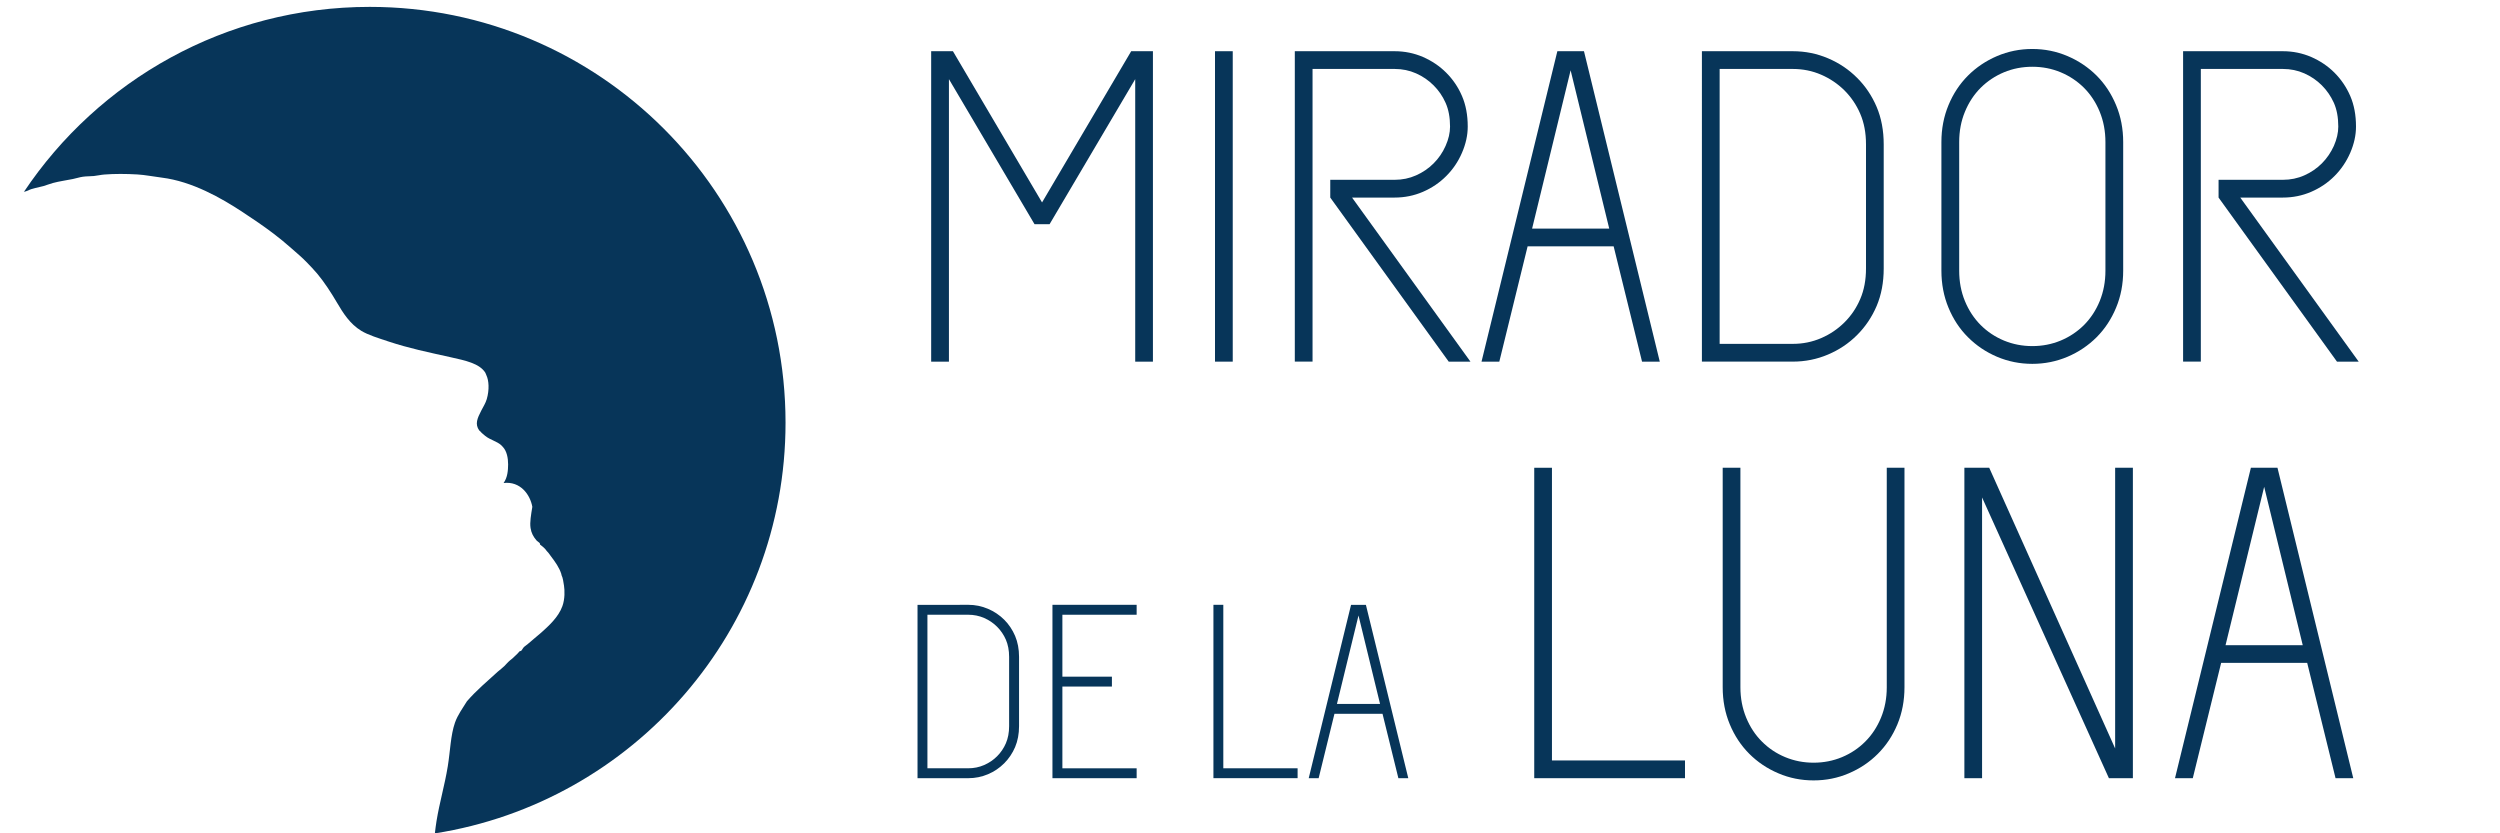
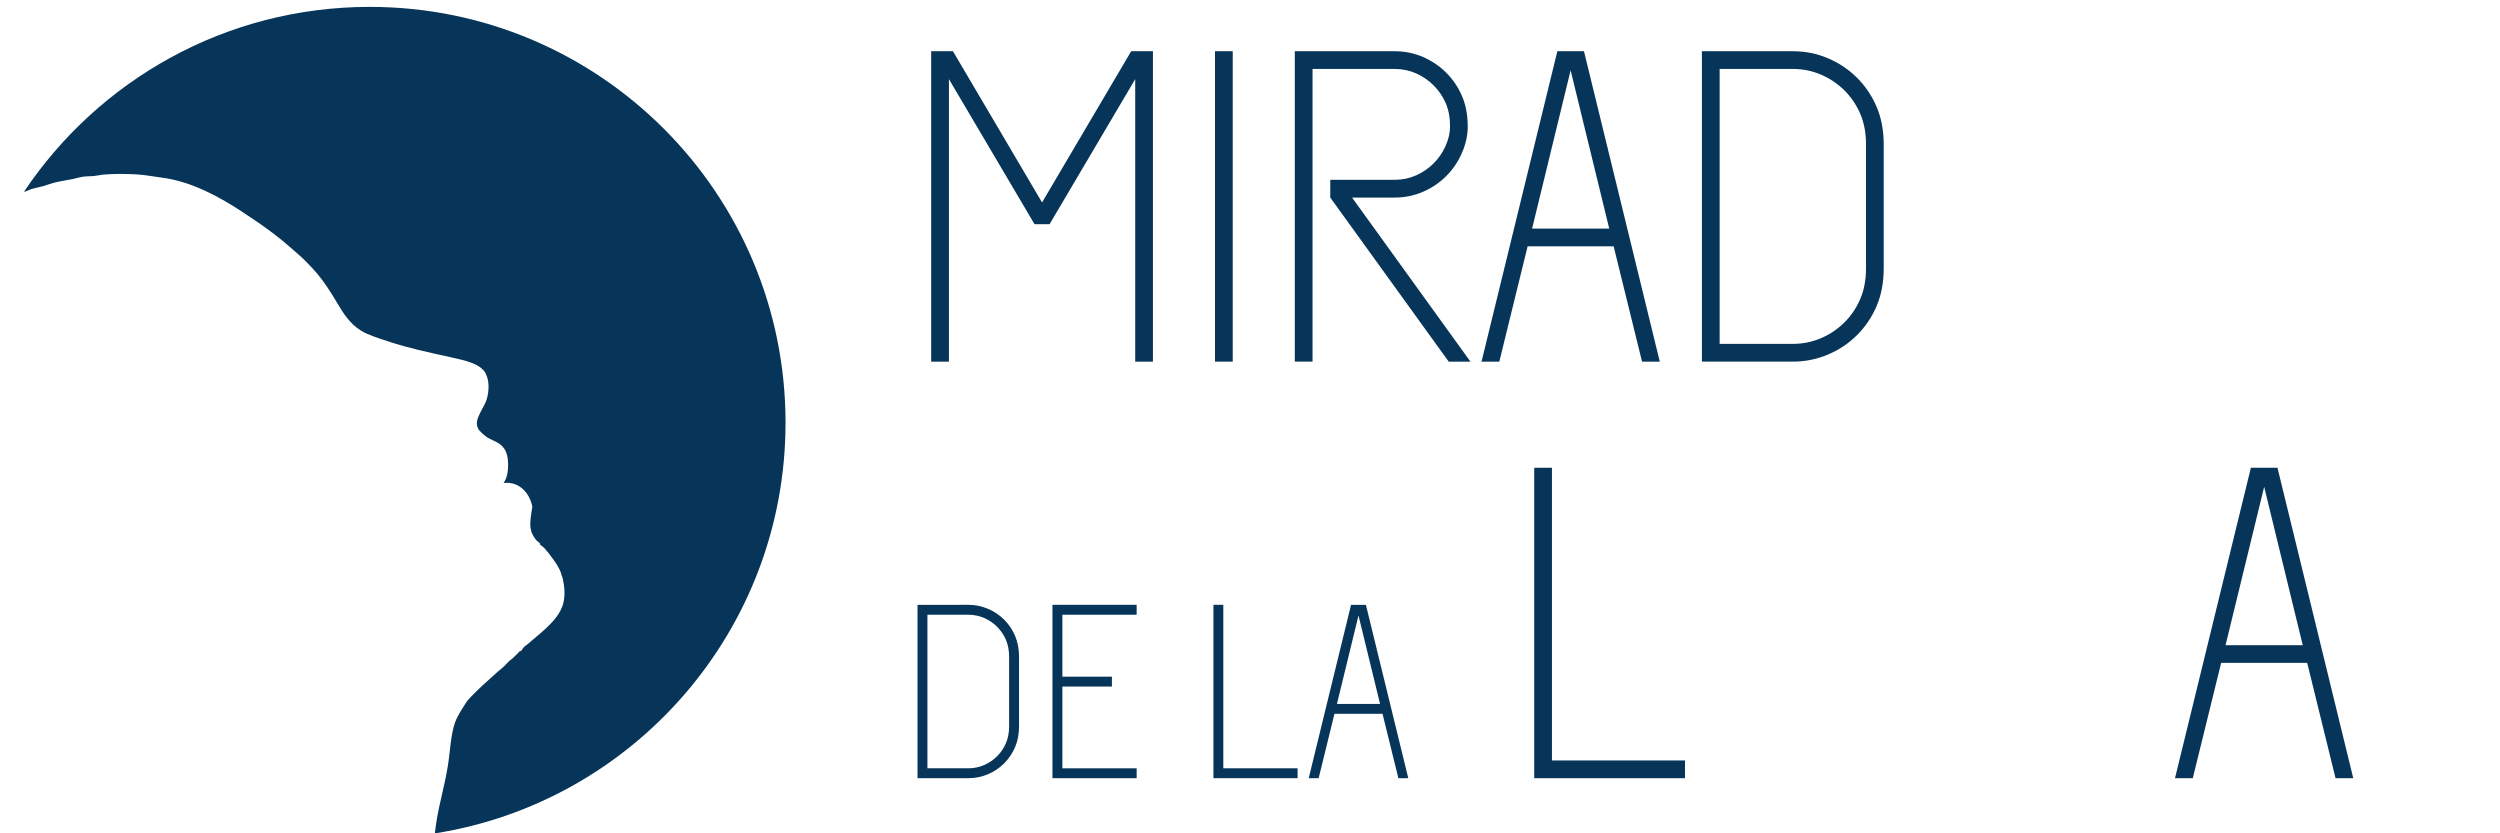
<svg xmlns="http://www.w3.org/2000/svg" version="1.1" id="Capa_1" x="0px" y="0px" width="105px" height="35px" viewBox="0 0 105 35" enable-background="new 0 0 105 35" xml:space="preserve">
  <g>
    <g>
      <path fill="#073559" d="M47.679,3.324l-3.596,6.091h-0.634l-3.594-6.091v11.865h-0.746V2.151h0.914l3.743,6.351l3.744-6.351h0.913    v13.038h-0.744V3.324z" />
      <path fill="#073559" d="M51.03,2.151h0.745v13.038H51.03V2.151z" />
      <path fill="#073559" d="M55.871,7.552h2.703c0.322,0,0.623-0.062,0.902-0.187c0.28-0.124,0.524-0.291,0.735-0.502    c0.212-0.211,0.38-0.457,0.504-0.736c0.125-0.28,0.187-0.55,0.187-0.81c0-0.384-0.062-0.718-0.187-0.997    c-0.124-0.28-0.292-0.524-0.504-0.735c-0.211-0.211-0.455-0.379-0.735-0.503c-0.279-0.124-0.58-0.186-0.902-0.186h-3.447v12.292    h-0.745V2.151h4.192c0.422,0,0.819,0.082,1.191,0.242c0.373,0.163,0.698,0.382,0.977,0.661c0.28,0.28,0.502,0.605,0.662,0.979    c0.161,0.372,0.241,0.8,0.241,1.284c0,0.36-0.08,0.726-0.241,1.099c-0.16,0.372-0.382,0.699-0.662,0.978    c-0.278,0.28-0.604,0.5-0.977,0.662c-0.372,0.161-0.77,0.242-1.191,0.242h-1.788l4.973,6.891h-0.913l-4.975-6.891V7.552z" />
      <path fill="#073559" d="M69.711,15.189h-0.745l-1.193-4.843H64.16l-1.189,4.843h-0.747l3.185-13.038h1.118L69.711,15.189z     M64.348,9.602h3.24l-1.622-6.649L64.348,9.602z" />
      <path fill="#073559" d="M75.298,2.151c0.522,0,1.016,0.1,1.48,0.298c0.467,0.198,0.873,0.472,1.22,0.82    c0.349,0.347,0.622,0.754,0.821,1.22c0.197,0.464,0.297,0.991,0.297,1.574v5.214c0,0.585-0.1,1.109-0.297,1.575    c-0.199,0.465-0.473,0.872-0.821,1.219c-0.347,0.348-0.753,0.621-1.22,0.819c-0.465,0.198-0.958,0.298-1.48,0.298h-3.818V2.151    H75.298z M78.372,6.062c0-0.485-0.082-0.912-0.243-1.286c-0.16-0.372-0.381-0.697-0.661-0.978    C77.188,3.521,76.863,3.3,76.49,3.138s-0.771-0.242-1.192-0.242h-3.073v11.546h3.073c0.422,0,0.819-0.08,1.192-0.242    c0.373-0.161,0.698-0.382,0.978-0.661c0.28-0.278,0.501-0.604,0.661-0.978c0.161-0.373,0.243-0.801,0.243-1.286V6.062z" />
-       <path fill="#073559" d="M81.539,5.969c0-0.559,0.1-1.078,0.298-1.554c0.198-0.479,0.471-0.892,0.819-1.24    c0.348-0.347,0.753-0.62,1.218-0.819c0.468-0.199,0.96-0.299,1.482-0.299c0.521,0,1.015,0.1,1.481,0.299    c0.465,0.199,0.871,0.472,1.22,0.819c0.347,0.348,0.619,0.76,0.818,1.24c0.2,0.477,0.299,0.996,0.299,1.554v5.401    c0,0.559-0.099,1.078-0.299,1.555c-0.199,0.479-0.472,0.892-0.818,1.239c-0.349,0.348-0.755,0.622-1.22,0.82    c-0.467,0.198-0.96,0.298-1.481,0.298c-0.522,0-1.015-0.1-1.482-0.298c-0.465-0.198-0.87-0.472-1.218-0.82    c-0.349-0.347-0.621-0.76-0.819-1.239c-0.198-0.478-0.298-0.996-0.298-1.555V5.969z M88.428,5.969c0-0.459-0.08-0.884-0.24-1.275    c-0.16-0.392-0.383-0.727-0.66-1.006c-0.281-0.279-0.606-0.496-0.979-0.652c-0.372-0.155-0.769-0.232-1.191-0.232    s-0.819,0.077-1.192,0.232c-0.372,0.156-0.698,0.374-0.978,0.652c-0.279,0.28-0.5,0.614-0.661,1.006    c-0.162,0.391-0.241,0.816-0.241,1.275v5.401c0,0.46,0.079,0.884,0.241,1.276c0.161,0.391,0.382,0.726,0.661,1.006    c0.279,0.279,0.605,0.496,0.978,0.652c0.373,0.154,0.77,0.232,1.192,0.232s0.819-0.078,1.191-0.232    c0.373-0.156,0.698-0.374,0.979-0.652c0.277-0.28,0.5-0.615,0.66-1.006c0.16-0.392,0.24-0.816,0.24-1.276V5.969z" />
-       <path fill="#073559" d="M93.18,7.552h2.699c0.323,0,0.625-0.062,0.904-0.187c0.28-0.124,0.523-0.291,0.735-0.502    c0.21-0.211,0.378-0.457,0.505-0.736c0.122-0.28,0.185-0.55,0.185-0.81c0-0.384-0.062-0.718-0.185-0.997    c-0.127-0.28-0.295-0.524-0.505-0.735c-0.212-0.211-0.455-0.379-0.735-0.503c-0.279-0.124-0.581-0.186-0.904-0.186h-3.444v12.292    h-0.745V2.151h4.189c0.423,0,0.819,0.082,1.192,0.242c0.373,0.163,0.699,0.382,0.978,0.661c0.279,0.28,0.5,0.605,0.662,0.979    c0.161,0.372,0.241,0.8,0.241,1.284c0,0.36-0.08,0.726-0.241,1.099c-0.162,0.372-0.383,0.699-0.662,0.978    c-0.278,0.28-0.604,0.5-0.978,0.662c-0.373,0.161-0.77,0.242-1.192,0.242h-1.788l4.974,6.891h-0.912L93.18,8.298V7.552z" />
      <path fill="#073559" d="M40.667,25.402c0.292,0,0.566,0.057,0.827,0.168c0.26,0.11,0.486,0.263,0.682,0.457    c0.194,0.193,0.346,0.42,0.458,0.681c0.11,0.261,0.166,0.554,0.166,0.88v2.911c0,0.325-0.056,0.619-0.166,0.88    c-0.112,0.26-0.264,0.486-0.458,0.68c-0.195,0.195-0.421,0.349-0.682,0.459c-0.261,0.11-0.535,0.166-0.827,0.166h-2.131v-7.281    H40.667z M42.383,27.588c0-0.27-0.046-0.51-0.135-0.719c-0.09-0.207-0.214-0.389-0.37-0.545c-0.155-0.156-0.338-0.279-0.544-0.369    c-0.208-0.09-0.431-0.136-0.667-0.136h-1.715v6.449h1.715c0.236,0,0.458-0.045,0.667-0.136c0.207-0.091,0.389-0.213,0.544-0.369    c0.156-0.156,0.28-0.338,0.37-0.547c0.089-0.208,0.135-0.446,0.135-0.718V27.588z" />
      <path fill="#073559" d="M44.203,25.402h3.536v0.417h-3.119v2.601h2.08v0.415h-2.08v3.434h3.119v0.415h-3.536V25.402z" />
      <path fill="#073559" d="M50.964,25.402h0.415v6.866h3.12v0.415h-3.535V25.402z" />
      <path fill="#073559" d="M59.148,32.684h-0.416l-0.666-2.704h-2.019l-0.664,2.704h-0.417l1.778-7.281h0.624L59.148,32.684z     M56.152,29.564h1.81l-0.905-3.714L56.152,29.564z" />
      <path fill="#073559" d="M64.438,19.646h0.744v12.293h5.588v0.745h-6.332V19.646z" />
-       <path fill="#073559" d="M79.244,19.646h0.744v9.219c0,0.56-0.099,1.079-0.297,1.557c-0.199,0.478-0.473,0.89-0.821,1.238    c-0.347,0.349-0.755,0.622-1.219,0.819c-0.465,0.2-0.959,0.298-1.48,0.298s-1.015-0.098-1.48-0.298    c-0.466-0.197-0.873-0.471-1.221-0.819c-0.349-0.349-0.621-0.761-0.819-1.238c-0.199-0.478-0.298-0.997-0.298-1.557v-9.219h0.744    v9.219c0,0.461,0.082,0.886,0.243,1.277s0.382,0.727,0.662,1.005c0.278,0.28,0.604,0.498,0.977,0.653s0.771,0.233,1.192,0.233    s0.819-0.078,1.192-0.233c0.372-0.155,0.698-0.373,0.977-0.653c0.279-0.278,0.5-0.613,0.662-1.005    c0.161-0.392,0.242-0.816,0.242-1.277V19.646z" />
-       <path fill="#073559" d="M83.247,20.893v11.791h-0.743V19.646h1.043l5.289,11.789V19.646h0.745v13.038h-1.007L83.247,20.893z" />
      <path fill="#073559" d="M98.837,32.684h-0.744l-1.191-4.843h-3.614l-1.191,4.843H91.35l3.187-13.038h1.117L98.837,32.684z     M93.473,27.097h3.242l-1.62-6.651L93.473,27.097z" />
    </g>
    <path fill-rule="evenodd" clip-rule="evenodd" fill="#073559" d="M15.53,0.289C9.469,0.289,4.131,3.377,1,8.065   C1.009,8.06,1.016,8.054,1.026,8.049c0.031-0.012,0.035,0.001,0.06-0.013C1.114,8.019,1.152,8.018,1.18,8.001   c0.148-0.086,0.434-0.127,0.642-0.185c0.134-0.038,0.267-0.095,0.4-0.13c0.27-0.073,0.552-0.109,0.836-0.167   C3.2,7.491,3.342,7.442,3.479,7.423C3.632,7.4,3.786,7.408,3.94,7.393c0.151-0.015,0.288-0.051,0.442-0.063   c0.432-0.034,0.915-0.031,1.393-0.003c0.323,0.019,0.659,0.089,1.019,0.133C8.072,7.618,9.3,8.321,10.191,8.908   c0.451,0.296,0.874,0.583,1.312,0.915c0.239,0.181,0.492,0.39,0.734,0.604c0.231,0.205,0.46,0.392,0.673,0.618   c0.128,0.135,0.272,0.28,0.405,0.439c0.298,0.354,0.591,0.804,0.838,1.226c0.255,0.434,0.542,0.894,1.02,1.184   c0.296,0.18,0.715,0.305,1.142,0.448c0.87,0.288,1.649,0.447,2.597,0.658c0.651,0.144,1.21,0.264,1.463,0.639   c0.024,0.035,0.033,0.081,0.055,0.126c0.102,0.213,0.129,0.602,0.014,0.998c-0.049,0.168-0.151,0.329-0.231,0.483   c-0.166,0.325-0.275,0.564-0.086,0.832c0.013,0.019,0.035,0.021,0.046,0.039c0.026,0.041,0.15,0.146,0.209,0.193   c0.21,0.168,0.492,0.225,0.671,0.39c0.021,0.019,0.045,0.05,0.068,0.073c0.166,0.173,0.221,0.471,0.22,0.734   c-0.002,0.245-0.023,0.548-0.19,0.779c0.707-0.084,1.117,0.492,1.207,1.001c-0.052,0.322-0.113,0.652-0.074,0.892   c0.033,0.207,0.111,0.355,0.245,0.514c0.035,0.041,0.093,0.068,0.142,0.12c0.008,0.009,0.005,0.054,0.013,0.06   c0.087,0.067,0.207,0.156,0.277,0.266c0.017,0.028,0.05,0.047,0.067,0.073c0.021,0.031,0.084,0.114,0.129,0.174   c0.158,0.209,0.335,0.453,0.42,0.726c0.011,0.036-0.003,0.032,0.014,0.061c0.046,0.08,0.076,0.285,0.097,0.421   c0.031,0.202,0.042,0.56-0.067,0.864c-0.167,0.468-0.585,0.838-0.896,1.118c-0.167,0.149-0.379,0.311-0.573,0.486   c-0.042,0.037-0.099,0.069-0.14,0.108c-0.049,0.046-0.077,0.119-0.126,0.168c-0.009,0.008-0.054,0.005-0.06,0.014   c-0.051,0.066-0.146,0.157-0.226,0.229c-0.06,0.054-0.105,0.107-0.18,0.156c-0.028,0.017-0.046,0.05-0.073,0.066   c-0.029,0.02-0.098,0.111-0.153,0.162c-0.094,0.088-0.187,0.165-0.286,0.244c-0.44,0.403-0.895,0.781-1.298,1.247   c-0.174,0.286-0.386,0.566-0.502,0.9c-0.183,0.525-0.198,1.198-0.301,1.83c-0.131,0.803-0.347,1.521-0.473,2.3   c-0.026,0.162-0.049,0.338-0.069,0.516c8.346-1.312,14.728-8.534,14.728-17.249C32.993,8.107,25.175,0.289,15.53,0.289z" />
  </g>
</svg>